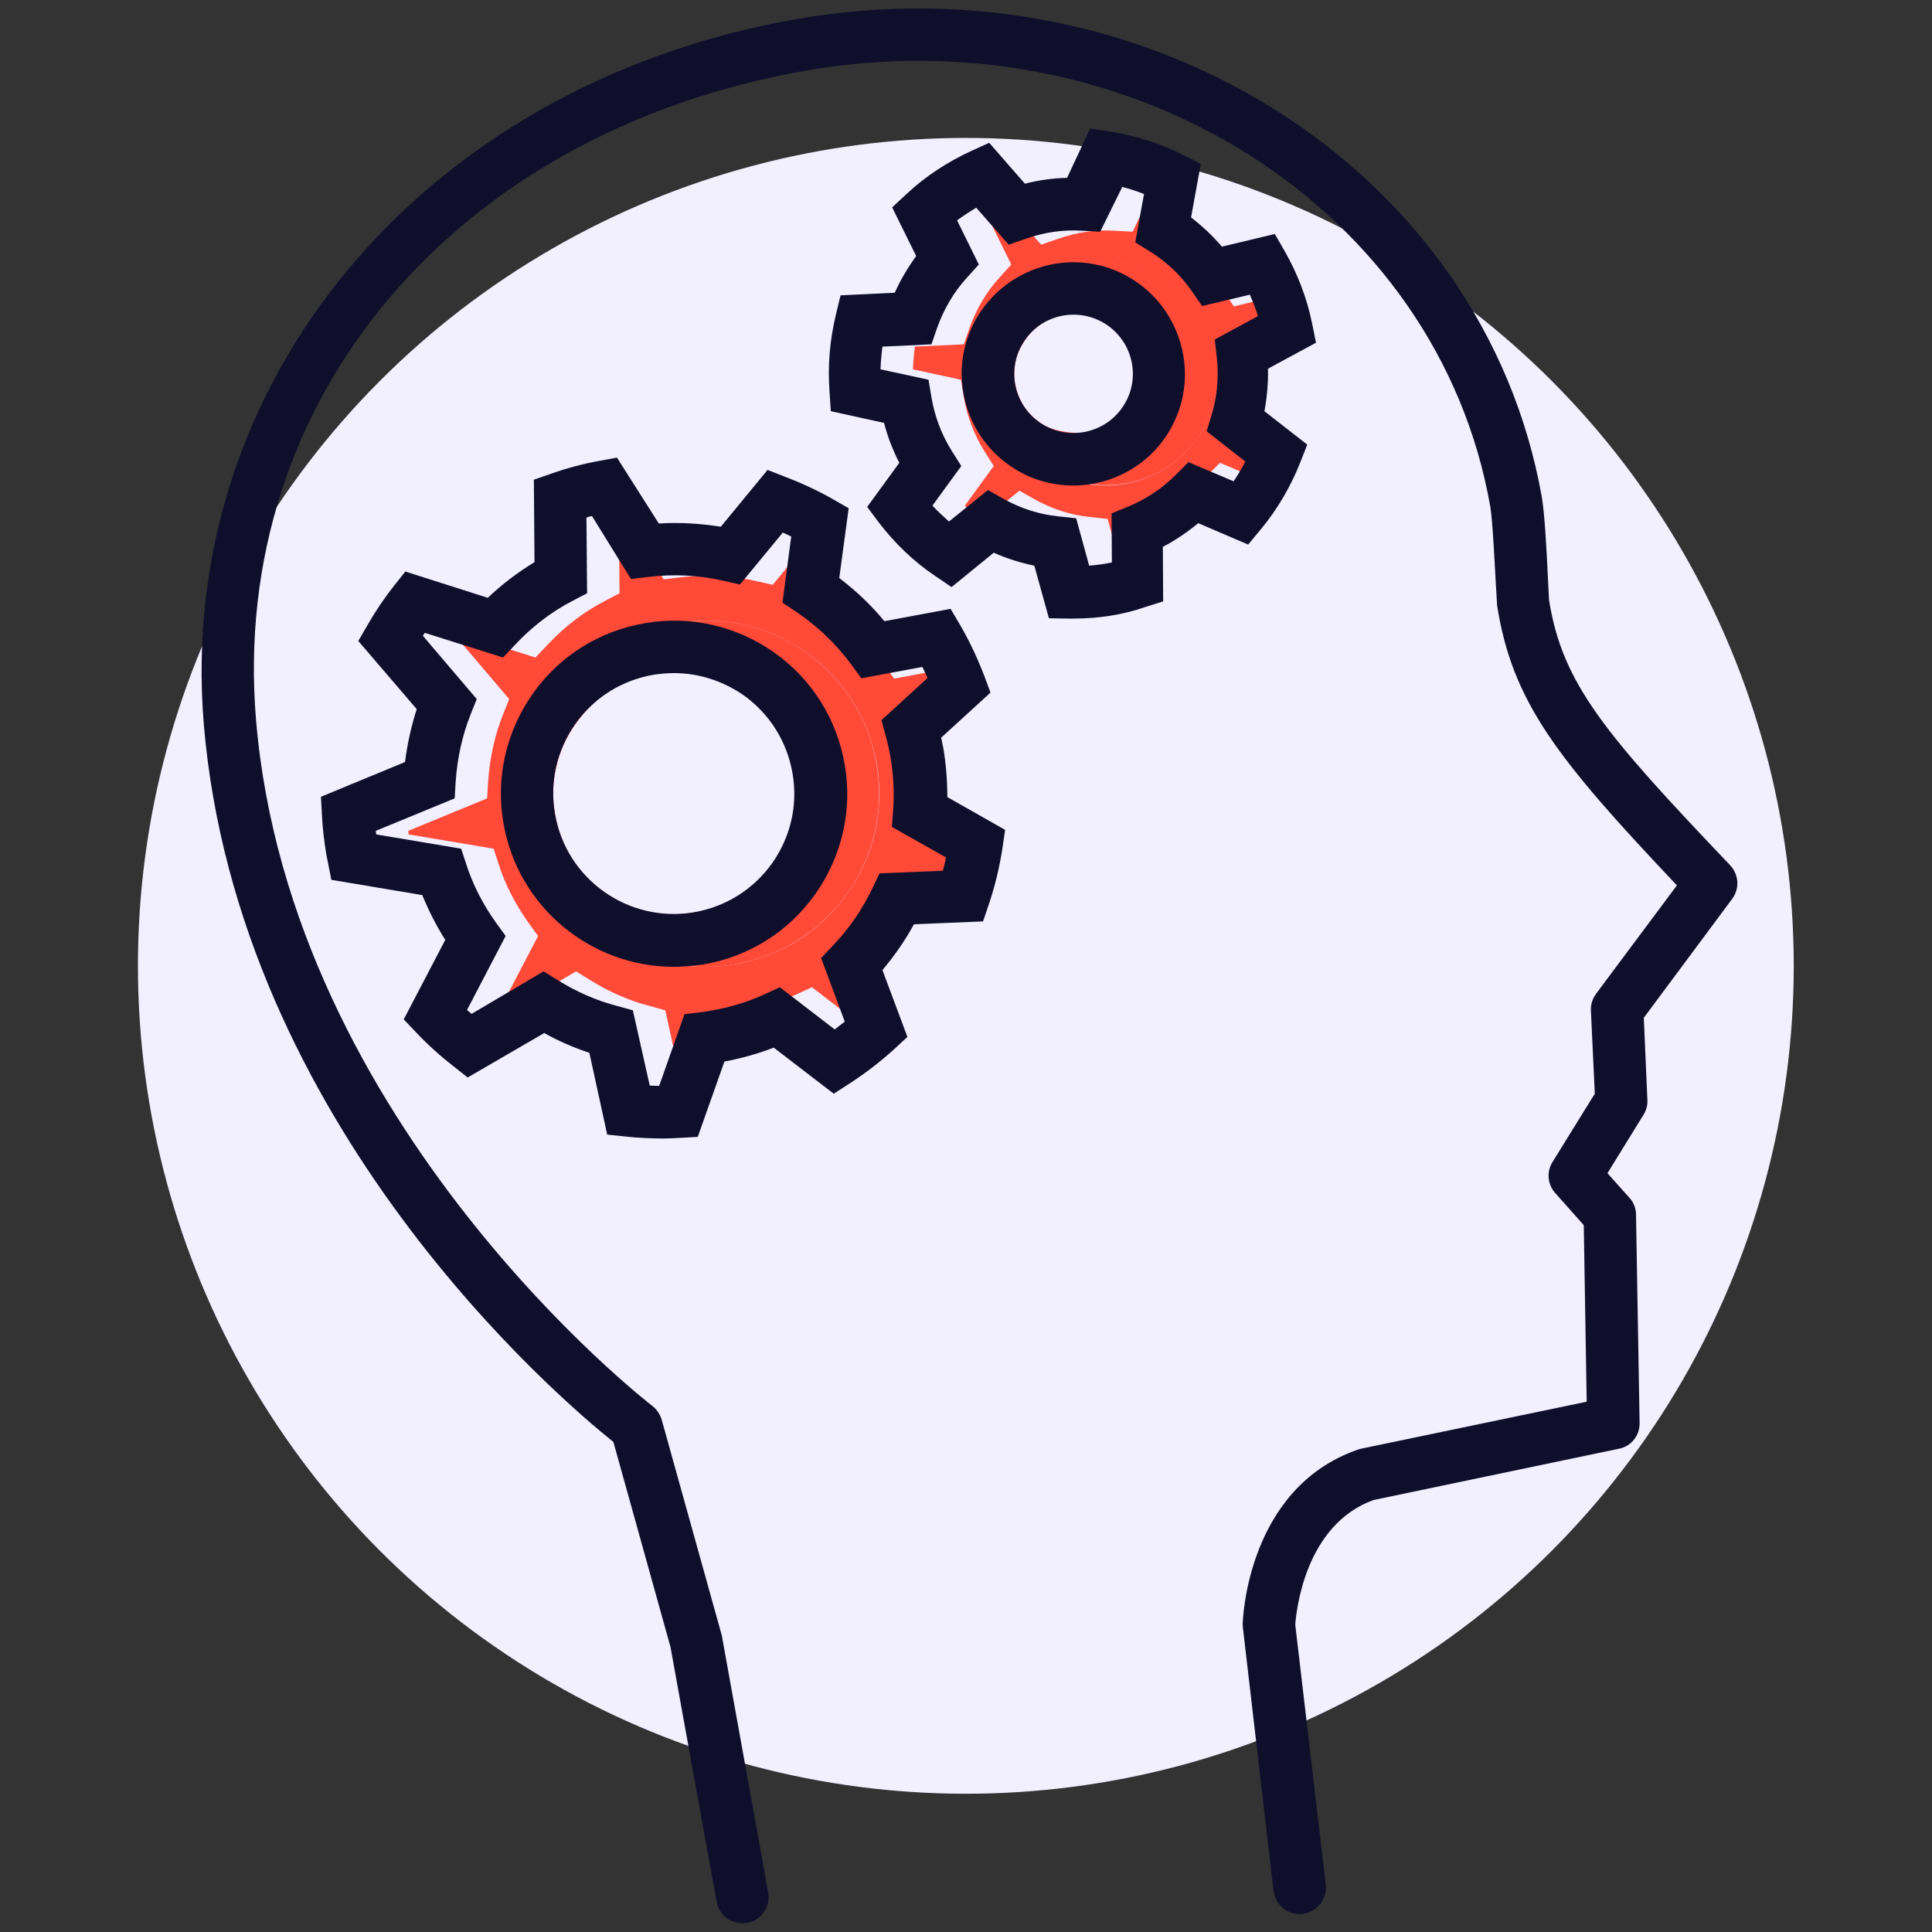
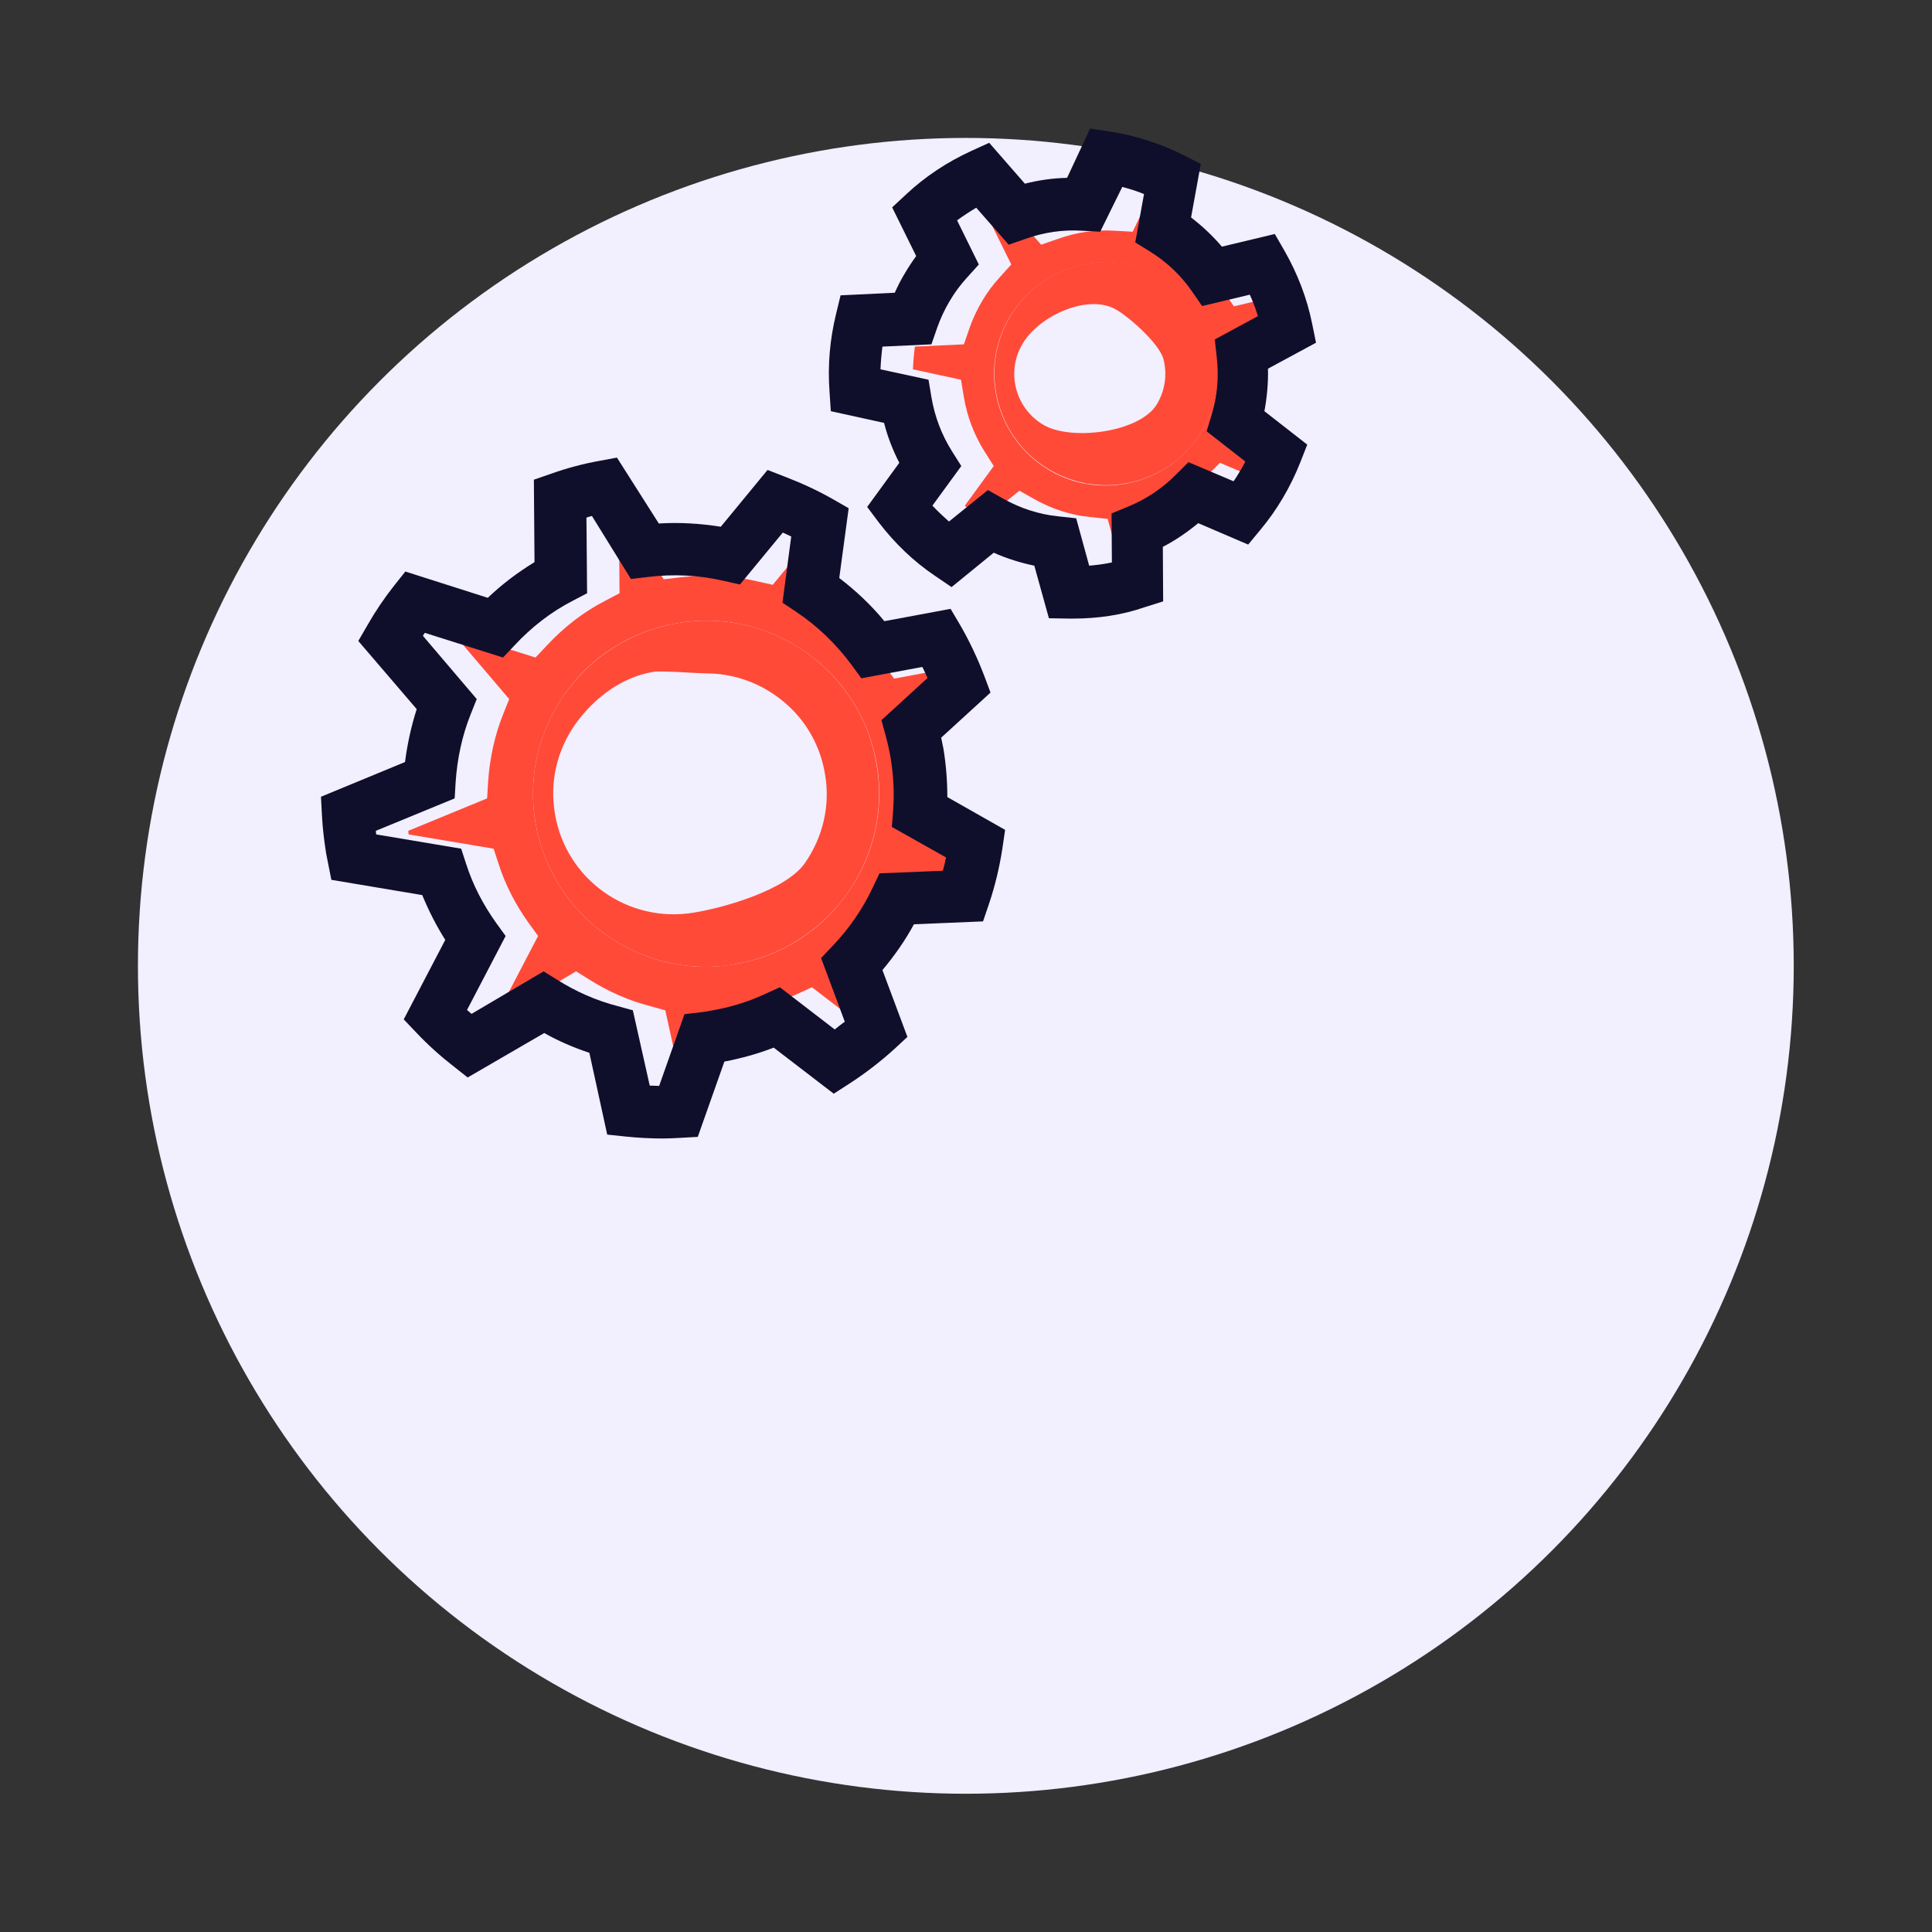
<svg xmlns="http://www.w3.org/2000/svg" version="1.1" id="Capa_1" x="0px" y="0px" viewBox="0 0 595.3 595.3" style="enable-background:new 0 0 595.3 595.3;" xml:space="preserve">
  <rect x="0" y="0" width="595.3" height="595.3" fill="#333333" stroke="none" />
  <style type="text/css">
	.st0{fill:#F2EFFF;}
	.st1{fill:#0F0F2C;}
	.st2{fill:#FF4A38;}
</style>
  <g id="Capa_3">
    <circle class="st0" cx="297.6" cy="297.6" r="255.1" />
  </g>
  <g>
    <g>
      <g>
-         <path class="st1" d="M228.7,592.6c-3.8,0-7.2-2.7-7.9-6.6l-14.2-78.5L189,444.3c-16.5-13.2-115.8-97.6-126.2-221.1     C54,117.4,130.7,26,245.3,5.9c109-19.1,212.1,47,229.8,147.4c0.8,4.8,1.4,14.9,1.9,25.7l0.3,5.9c4.1,25.7,17,41,55.8,81.7     c2.7,2.9,3,7.2,0.6,10.4l-27.2,36.6l1.1,25.3c0.1,1.6-0.3,3.2-1.2,4.6l-11.1,18l6.8,7.6c1.3,1.4,2,3.3,2,5.2l1.1,64.1     c0.1,3.9-2.6,7.3-6.4,8l-75.6,15.8c-21.2,7.7-23.8,34.4-24.1,38.4l9.4,80.1c0.5,4.4-2.6,8.4-7.1,9c-4.5,0.6-8.4-2.7-9-7.1     l-9.4-80.8c0-0.4-0.1-0.8-0.1-1.2c0-1.7,1.5-42.1,35.4-53.9c0.3-0.1,0.7-0.2,1-0.3l69.6-14.5l-0.9-54.4l-8.8-9.9     c-2.4-2.7-2.7-6.6-0.8-9.6l13-21l-1.2-25.6c-0.1-1.9,0.5-3.7,1.6-5.2l24.9-33.4c-37-39.1-50.7-56.5-55.4-86.2l-0.4-6.8     c-0.4-7.3-1-19.5-1.7-23.7C443.1,64.4,348.5,4.2,248.1,21.8C140.2,40.8,70.6,123,78.9,221.9C89.4,346.8,199.8,432.3,201,433.2     c1.4,1.1,2.4,2.6,2.9,4.3l18.5,66.4l14.3,79.2c0.8,4.4-2.1,8.6-6.5,9.4C229.7,592.5,229.2,592.6,228.7,592.6z" />
-       </g>
+         </g>
    </g>
    <g>
      <path class="st2" d="M383.2,127.7c1.7-5.7,2.2-11.7,1.5-17.6l-0.6-5.4l13.3-7.2c-0.7-2.2-1.5-4.4-2.5-6.6l-14.7,3.5l-3.1-4.5    c-3.4-4.9-7.7-9-12.8-12.2l-4.7-2.9l2.7-14.9c-2.2-0.9-4.4-1.6-6.7-2.2L349,71.4l-5.5-0.3c-6-0.4-11.9,0.5-17.5,2.5l-5.2,1.8    l-10-11.4c-2,1.2-4,2.5-5.9,3.9l6.7,13.6l-3.7,4.1c-2,2.2-3.8,4.6-5.3,7.2c-1.5,2.5-2.8,5.3-3.8,8.1l-1.8,5.2l-15.1,0.7    c-0.3,2.3-0.5,4.7-0.6,7l14.8,3.2l0.9,5.4c1,5.9,3.1,11.5,6.3,16.6l2.9,4.6l-8.9,12.2c1.6,1.7,3.3,3.3,5.1,4.9l11.7-9.5l4.8,2.7    c5.2,2.9,10.9,4.8,16.9,5.4l5.5,0.6l4,14.6c2.4-0.2,4.7-0.5,7-1l-0.1-15.1l5.1-2.1c5.6-2.3,10.5-5.6,14.7-9.8l3.9-3.9l13.9,5.9    c0.7-1,1.3-2,1.9-3c0.6-1,1.2-2,1.7-3.1l-11.9-9.3L383.2,127.7z M370.4,132.7c-6.4,10.8-17.9,16.9-29.7,16.9c-6,0-12-1.5-17.5-4.8    l0,0c-16.3-9.7-21.8-30.8-12.1-47.1c9.7-16.3,30.8-21.8,47.1-12.1c7.9,4.7,13.5,12.2,15.8,21.1    C376.4,115.5,375.1,124.8,370.4,132.7z" />
      <path class="st2" d="M358.3,85.5c-16.3-9.7-37.5-4.2-47.1,12.1c-9.7,16.3-4.2,37.5,12.1,47.1l0,0c5.5,3.2,11.5,4.8,17.5,4.8    c11.8,0,23.3-6,29.7-16.9c4.7-7.9,6-17.2,3.7-26.1C371.8,97.7,366.2,90.2,358.3,85.5z M356.5,124.5c-5.1,8.7-26.4,11.5-35,6.4    c-8.7-5.1-11.6-16.4-6.4-25c5.1-8.7,20.4-15.6,29-10.4c4.2,2.5,13.2,10.5,14.4,15.2C359.7,115.3,359,120.3,356.5,124.5z" />
      <path class="st2" d="M285.3,249.8c0.4-5.4,0.1-10.9-0.8-16.3c-0.4-2.3-0.9-4.5-1.5-6.7l-1.3-4.8l14.2-13c-0.5-1.2-1.1-2.3-1.6-3.4    l-18.8,3.5l-3-4.1c-4.7-6.4-10.5-12-17.1-16.4l-4.2-2.8l2.7-20.4c-0.9-0.4-1.7-0.8-2.6-1.2l-13.2,16l-4.9-1.1    c-7.7-1.8-15.6-2.2-23.6-1.2l-5.1,0.6L192.4,159c-0.6,0.1-1.2,0.3-1.7,0.5l0.2,23.3l-4.4,2.3c-6.8,3.5-12.8,8.2-18,13.8l-3.5,3.7    l-24.1-7.6c-0.2,0.3-0.4,0.6-0.6,0.9l16.6,19.5l-1.8,4.5c-2.7,6.7-4.2,13.8-4.7,21l-0.3,5.1l-24.3,10c0,0.4,0.1,0.7,0.1,1.1    l26.2,4.4l1.5,4.6c2.1,6.6,5.3,12.7,9.3,18.3l2.9,4l-11.9,22.8c0.5,0.4,0.9,0.8,1.4,1.2l22.2-13.1l4.2,2.6    c5.7,3.6,12,6.4,18.6,8.1l4.7,1.3l5.1,23.2c1,0,2,0.1,2.9,0.1l7.8-22.1l5-0.6c1.1-0.1,2.2-0.3,3.2-0.5c5.8-1,11.5-2.7,16.8-5.2    l4.4-2l16.9,13c1-0.8,2-1.6,3.1-2.4l-7.3-19.6l3.5-3.7c5.1-5.3,9.3-11.4,12.4-18l2.1-4.4l19.5-0.8c0.4-1.3,0.7-2.7,1-4.1    l-16.7-9.4L285.3,249.8z M261,275.4c-8.2,11.6-20.5,19.3-34.6,21.7c-3,0.5-6,0.8-8.9,0.8c-25.5,0-48.1-18.4-52.5-44.4    c-2.4-14,0.9-28.2,9.1-39.8c8.2-11.6,20.5-19.3,34.6-21.7c14-2.4,28.2,0.9,39.8,9.1c11.6,8.2,19.3,20.5,21.7,34.6    C272.5,249.7,269.3,263.8,261,275.4z" />
      <path class="st2" d="M248.5,201.1c-11.6-8.2-25.7-11.5-39.8-9.1c-14,2.4-26.3,10.1-34.6,21.7c-8.2,11.6-11.5,25.7-9.1,39.8    c4.4,26,27,44.4,52.5,44.4c2.9,0,5.9-0.2,8.9-0.8c14-2.4,26.3-10.1,34.6-21.7c8.2-11.6,11.5-25.7,9.1-39.8    C267.8,221.6,260.1,209.4,248.5,201.1z M225.1,289.2L225.1,289.2L225.1,289.2z M247.9,266.1c-5.8,8.1-24.3,13.5-34.1,15.1    c-20.3,3.4-39.4-10.2-42.8-30.4c-1.7-9.8,0.6-19.6,6.3-27.7c5.8-8.1,14.3-14.5,24.1-16.1c2.1-0.4,14.2,0.5,16.3,0.5    c7.6,0,15.1,2.4,21.4,6.9c8.1,5.7,13.5,14.3,15.1,24.1C255.9,248.1,253.6,258,247.9,266.1z" />
    </g>
    <g>
      <g>
        <g>
          <path class="st1" d="M330.7,190.6c-0.5,0-1,0-1.5,0l-6-0.1l-4.5-16.2c-4.3-0.9-8.5-2.2-12.5-4l-13,10.6l-5-3.4      c-6.7-4.5-12.5-10.1-17.4-16.5l-3.6-4.8l9.9-13.6c-2-3.9-3.6-8-4.7-12.3l-16.4-3.6l-0.4-6c-0.6-8.1,0.1-16.1,2-23.9L259,91      l16.7-0.8c0.9-2,1.9-4,3-5.8c1.1-1.9,2.3-3.7,3.6-5.5l-7.4-15l4.4-4.1c5.9-5.5,12.6-9.9,20-13.3l5.5-2.5l11,12.6      c4.3-1.1,8.6-1.7,13-1.8l7.1-15.2l5.9,0.9c8,1.2,15.7,3.7,22.9,7.3l5.3,2.7l-3,16.5c3.5,2.7,6.7,5.7,9.5,9l16.3-3.9l3,5.2      c4,7,6.9,14.5,8.5,22.4l1.2,5.9l-14.8,8c0.1,4.4-0.3,8.8-1.1,13.1l13.2,10.3l-2.2,5.6c-1.5,3.8-3.3,7.4-5.3,10.8      c-2,3.4-4.3,6.7-6.9,9.8l-3.8,4.6l-15.4-6.6c-3.4,2.8-7,5.3-10.9,7.3l0.1,16.8l-5.7,1.8C345.8,189.5,338.3,190.6,330.7,190.6z       M304.4,151l4.8,2.7c5.2,2.9,10.9,4.8,16.9,5.4l5.5,0.6l4,14.6c2.4-0.2,4.7-0.5,7-1l-0.1-15.1l5.1-2.1      c5.6-2.3,10.5-5.6,14.7-9.8l3.9-3.9l13.9,5.9c0.7-1,1.3-2,1.9-3c0.6-1,1.2-2,1.7-3.1l-11.9-9.3l1.6-5.3      c1.7-5.7,2.2-11.7,1.5-17.6l-0.6-5.4l13.3-7.2c-0.7-2.2-1.5-4.4-2.5-6.6l-14.7,3.5l-3.1-4.5c-3.4-4.9-7.7-9-12.8-12.2l-4.7-2.9      l2.7-14.9c-2.2-0.9-4.4-1.6-6.7-2.2L339,71.4l-5.5-0.3c-6-0.4-11.9,0.5-17.5,2.5l-5.2,1.8l-10-11.4c-2,1.2-4,2.5-5.9,3.9      l6.7,13.6l-3.7,4.1c-2,2.2-3.8,4.6-5.3,7.2c-1.5,2.5-2.8,5.3-3.8,8.1l-1.8,5.2l-15.1,0.7c-0.3,2.3-0.5,4.7-0.6,7l14.8,3.2      l0.9,5.4c1,5.9,3.1,11.5,6.3,16.6l2.9,4.6l-8.9,12.2c1.6,1.7,3.3,3.3,5.1,4.9L304.4,151z" />
        </g>
        <g>
-           <path class="st1" d="M330.7,149.6c-6,0-12-1.5-17.5-4.8l0,0c-16.3-9.7-21.8-30.8-12.1-47.1c9.7-16.3,30.8-21.8,47.1-12.1      c7.9,4.7,13.5,12.2,15.8,21.1c2.3,8.9,1,18.2-3.7,26.1C354,143.5,342.5,149.6,330.7,149.6z M321.5,130.9      c8.7,5.1,19.9,2.2,25-6.4c2.5-4.2,3.2-9.1,2-13.8c-1.2-4.7-4.2-8.7-8.4-11.2c-8.7-5.1-19.9-2.3-25,6.4      C309.9,114.5,312.8,125.8,321.5,130.9L321.5,130.9z" />
-         </g>
+           </g>
      </g>
      <g>
        <g>
          <path class="st1" d="M204.4,350.8c-3.9,0-7.8-0.2-11.6-0.6l-5.7-0.6l-5.5-25.2c-4.8-1.6-9.5-3.6-13.9-6.1L144.1,332l-4.3-3.4      c-4-3.1-7.9-6.6-11.4-10.3l-4-4.2l12.8-24.5c-2.8-4.4-5.1-9-7.1-13.8l-28-4.7l-1.6-8.1c-0.6-3.8-1.1-7.7-1.3-11.8l-0.3-5.7      l25.9-10.7c0.7-5.5,1.9-11,3.6-16.3l-18-21l2.9-5c2.4-4.2,5.1-8.2,8.1-12l3.5-4.4l25.4,8.1c4.4-4.2,9.2-7.8,14.4-11l-0.2-25.4      l5.5-1.9c4.8-1.7,9.7-3,14.7-3.9l5.4-1l12.9,20.3c6.4-0.4,12.8,0,19.1,1l14.4-17.5l5.4,2.1c5.2,2,10.2,4.3,14.9,7l4.7,2.7      l-2.9,21.5c5.1,3.9,9.8,8.3,13.9,13.3l20.4-3.8l2.9,4.9c2.9,5,5.4,10.3,7.5,15.8l1.9,5.1l-15.2,13.9c0.2,1.1,0.5,2.3,0.7,3.4      c0.8,4.9,1.2,9.9,1.2,14.9l17.8,10.1l-0.8,5.5c-0.9,5.9-2.3,11.8-4.2,17.4l-1.8,5.3l-21.3,0.9c-2.7,5-6,9.7-9.7,14.1l7.7,20.6      l-4,3.7c-4.4,4-9.1,7.6-13.9,10.7l-4.8,3.1l-18.5-14.2c-4.9,1.9-10,3.3-15.2,4.3l-8.2,23.2l-5.4,0.3      C207.7,350.7,206,350.8,204.4,350.8z M208.9,342.6L208.9,342.6L208.9,342.6z M200.2,334.5c1,0,2,0.1,2.9,0.1l7.8-22.1l5-0.6      c1.1-0.1,2.2-0.3,3.2-0.5c5.8-1,11.5-2.7,16.8-5.2l4.4-2l16.9,13c1-0.8,2-1.6,3.1-2.4l-7.3-19.6l3.5-3.7      c5.1-5.3,9.3-11.4,12.4-18l2.1-4.4l19.5-0.8c0.4-1.3,0.7-2.7,1-4.1l-16.7-9.4l0.4-5.1c0.4-5.4,0.1-10.9-0.8-16.3      c-0.4-2.3-0.9-4.5-1.5-6.7l-1.3-4.8l14.2-13c-0.5-1.2-1.1-2.3-1.6-3.4l-18.8,3.5l-3-4.1c-4.7-6.4-10.5-12-17.1-16.4l-4.2-2.8      l2.7-20.4c-0.9-0.4-1.7-0.8-2.6-1.2l-13.2,16l-4.9-1.1c-7.7-1.8-15.6-2.2-23.6-1.2l-5.1,0.6L182.4,159c-0.6,0.1-1.2,0.3-1.7,0.5      l0.2,23.3l-4.4,2.3c-6.8,3.5-12.8,8.2-18,13.8l-3.5,3.7l-24.1-7.6c-0.2,0.3-0.4,0.6-0.6,0.9l16.6,19.5l-1.8,4.5      c-2.7,6.7-4.2,13.8-4.7,21l-0.3,5.1l-24.3,10c0,0.4,0.1,0.7,0.1,1.1l26.2,4.4l1.5,4.6c2.1,6.6,5.3,12.7,9.3,18.3l2.9,4      l-11.9,22.8c0.5,0.4,0.9,0.8,1.4,1.2l22.2-13.1l4.2,2.6c5.7,3.6,12,6.4,18.6,8.1l4.7,1.3L200.2,334.5z" />
        </g>
        <g>
-           <path class="st1" d="M207.6,297.9c-25.5,0-48.1-18.4-52.5-44.4c-2.4-14,0.9-28.2,9.1-39.8c8.2-11.6,20.5-19.3,34.6-21.7      c14-2.4,28.2,0.9,39.8,9.1c11.6,8.2,19.3,20.5,21.7,34.6c2.4,14-0.9,28.2-9.1,39.8c-8.2,11.6-20.5,19.3-34.6,21.7l0,0      C213.5,297.6,210.5,297.9,207.6,297.9z M215.1,289.2L215.1,289.2L215.1,289.2z M207.7,207.4c-2.1,0-4.2,0.2-6.3,0.5      c-9.8,1.7-18.3,7-24.1,15.1c-5.7,8.1-8,17.9-6.3,27.7c3.4,20.2,22.6,33.8,42.8,30.4c9.8-1.7,18.3-7,24.1-15.1      c5.7-8.1,8-17.9,6.3-27.7c-1.7-9.8-7-18.3-15.1-24.1C222.7,209.8,215.3,207.4,207.7,207.4z" />
-         </g>
+           </g>
      </g>
    </g>
  </g>
</svg>